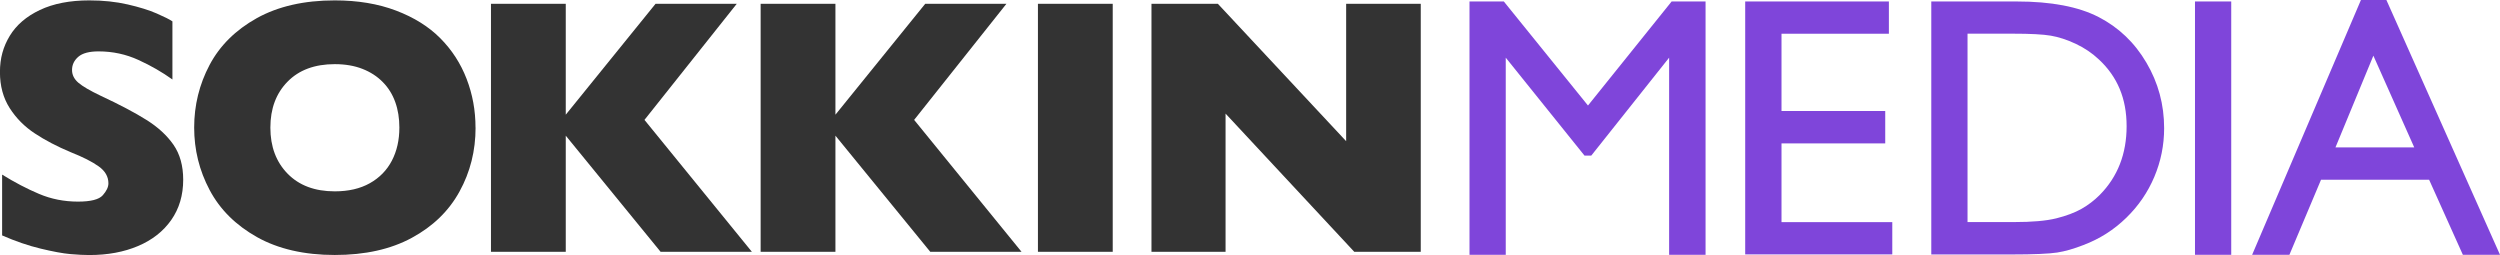
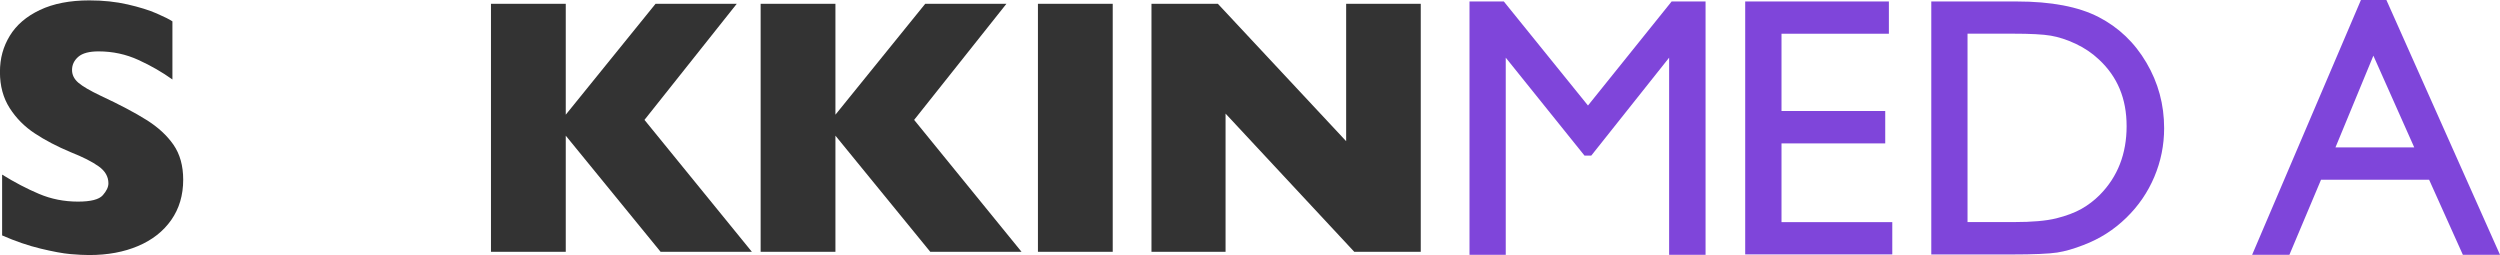
<svg xmlns="http://www.w3.org/2000/svg" id="_レイヤー_2" viewBox="0 0 389.74 39.75">
  <defs>
    <style>.cls-1{fill:#7f45da;}.cls-2{fill:#333;}</style>
  </defs>
  <g id="_レイヤー_1-2">
    <g>
      <path class="cls-2" d="M28.56,28.01c0,2.42-.62,4.51-1.86,6.28-1.24,1.77-2.96,3.12-5.17,4.06-2.21,.94-4.75,1.41-7.62,1.41-.8,0-1.78-.05-2.94-.15-1.16-.1-2.71-.39-4.63-.85-1.92-.46-3.93-1.15-6.01-2.06v-9.48c1.95,1.21,3.87,2.21,5.76,3.01,1.89,.8,3.91,1.2,6.07,1.2,1.99,0,3.28-.33,3.86-.99,.59-.66,.88-1.28,.88-1.86,0-1.04-.5-1.92-1.51-2.64-1-.72-2.46-1.46-4.38-2.22-2.12-.89-3.98-1.86-5.58-2.92-1.6-1.05-2.91-2.37-3.92-3.95-1.01-1.58-1.52-3.45-1.52-5.61s.51-3.97,1.53-5.65c1.02-1.68,2.58-3.03,4.69-4.03C8.32,.56,10.89,.06,13.92,.06c2.16,0,4.15,.21,5.98,.63,1.83,.42,3.34,.89,4.53,1.41,1.19,.52,2.01,.93,2.45,1.23V12.39c-1.58-1.13-3.34-2.15-5.29-3.04-1.94-.89-4.02-1.34-6.23-1.34-1.45,0-2.5,.28-3.15,.84-.65,.56-.98,1.25-.98,2.06,0,.76,.33,1.42,.98,1.98,.65,.56,1.81,1.24,3.49,2.04,2.98,1.39,5.36,2.65,7.14,3.77,1.79,1.12,3.18,2.4,4.2,3.86,1.01,1.46,1.52,3.28,1.52,5.45Z" />
-       <path class="cls-2" d="M74.14,19.89c0,3.61-.83,6.93-2.5,9.96-1.66,3.03-4.14,5.44-7.43,7.22-3.29,1.79-7.3,2.68-12.02,2.68s-8.82-.93-12.13-2.79c-3.31-1.86-5.77-4.3-7.38-7.34-1.61-3.03-2.41-6.28-2.41-9.74s.8-6.73,2.4-9.75c1.6-3.02,4.06-5.46,7.38-7.31C43.36,.99,47.41,.06,52.19,.06c3.57,0,6.76,.53,9.55,1.59,2.8,1.06,5.1,2.5,6.9,4.31,1.8,1.81,3.17,3.92,4.1,6.33,.93,2.41,1.39,4.94,1.39,7.6Zm-11.88,0c0-1.45-.21-2.78-.64-3.97-.43-1.2-1.07-2.24-1.94-3.12-.86-.88-1.92-1.57-3.17-2.06-1.25-.49-2.69-.74-4.32-.74-3.12,0-5.58,.91-7.36,2.73-1.79,1.82-2.68,4.21-2.68,7.17s.9,5.35,2.69,7.18c1.79,1.83,4.24,2.75,7.35,2.75,2.14,0,3.96-.42,5.47-1.27,1.51-.85,2.65-2.02,3.43-3.51,.78-1.5,1.17-3.21,1.17-5.15Z" />
      <path class="cls-2" d="M117.21,39.25h-14.23l-14.78-18.1v18.1h-11.66V.59h11.66V17.88L102.2,.59h12.66l-14.39,18.1,16.74,20.56Z" />
      <path class="cls-2" d="M159.25,39.25h-14.23l-14.78-18.1v18.1h-11.66V.59h11.66V17.88L144.24,.59h12.66l-14.39,18.1,16.74,20.56Z" />
      <path class="cls-2" d="M173.47,39.25h-11.66V.59h11.66V39.25Z" />
      <path class="cls-2" d="M221.5,39.25h-10.38l-20.06-21.54v21.54h-11.55V.59h10.35l20,21.42V.59h11.63V39.25Z" />
      <path class="cls-1" d="M260.6,.23h5.29V39.72h-5.68V8.99l-12.14,15.27h-1.05l-12.28-15.27v30.73h-5.65V.23h5.35l13.12,16.22L260.6,.23Z" />
      <path class="cls-1" d="M272.08,.23h22.39V5.26h-16.74v12.04h16.17v5.06h-16.17v12.27h17.27v5.03h-22.93V.23Z" />
      <path class="cls-1" d="M301.08,39.66V.23h13.32c5.37,0,9.62,.81,12.75,2.42,3.13,1.61,5.62,3.98,7.46,7.11,1.85,3.13,2.77,6.54,2.77,10.23,0,2.64-.51,5.16-1.53,7.58-1.02,2.41-2.47,4.53-4.35,6.36-1.92,1.88-4.16,3.31-6.7,4.27-1.49,.58-2.86,.98-4.1,1.17s-3.62,.3-7.12,.3h-12.5Zm12.72-34.41h-7.07v29.37h7.24c2.83,0,5.02-.19,6.59-.58,1.56-.39,2.87-.88,3.92-1.47,1.05-.59,2-1.32,2.87-2.19,2.79-2.83,4.18-6.4,4.18-10.71s-1.43-7.7-4.3-10.38c-1.06-1-2.27-1.82-3.63-2.46-1.37-.64-2.66-1.06-3.89-1.27-1.23-.21-3.19-.31-5.91-.31Z" />
-       <path class="cls-1" d="M342.19,.23h5.65V39.72h-5.65V.23Z" />
      <path class="cls-1" d="M368.06,0h3.97l17.71,39.72h-5.79l-5.26-11.7h-16.85l-4.93,11.7h-5.81L368.06,0Zm8.31,22.98l-6.37-14.3-5.91,14.3h12.28Z" />
    </g>
  </g>
</svg>